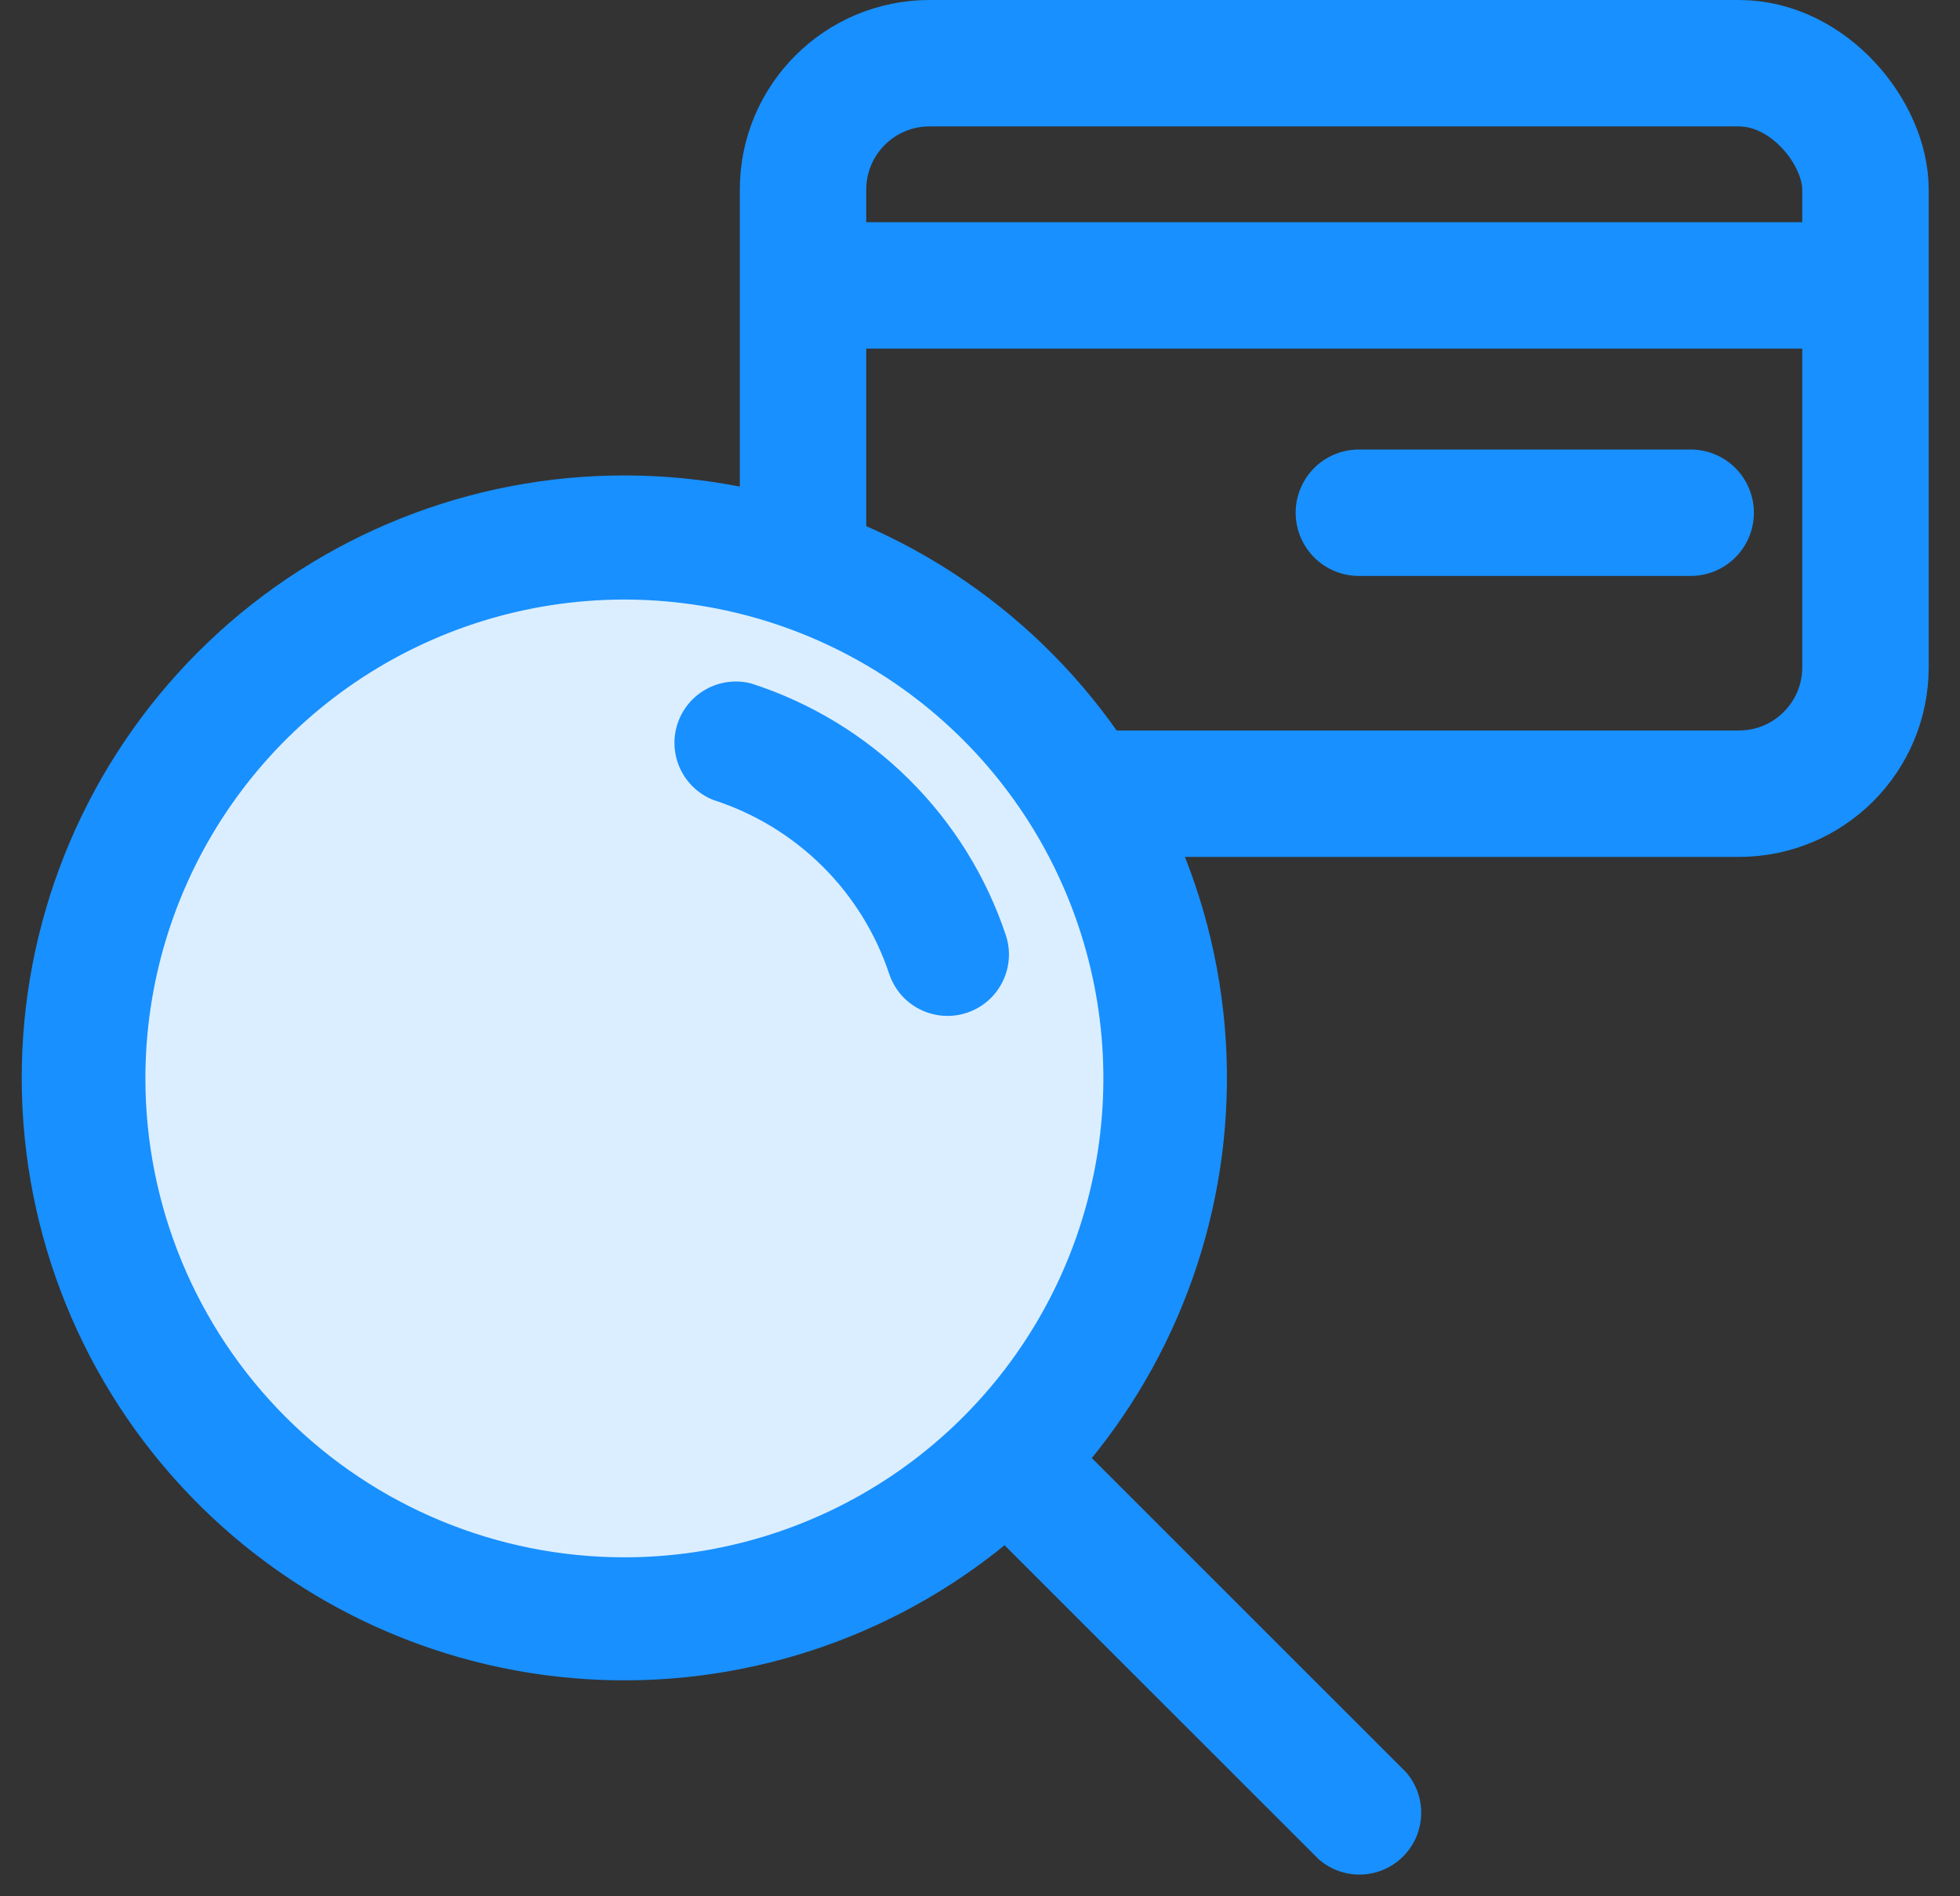
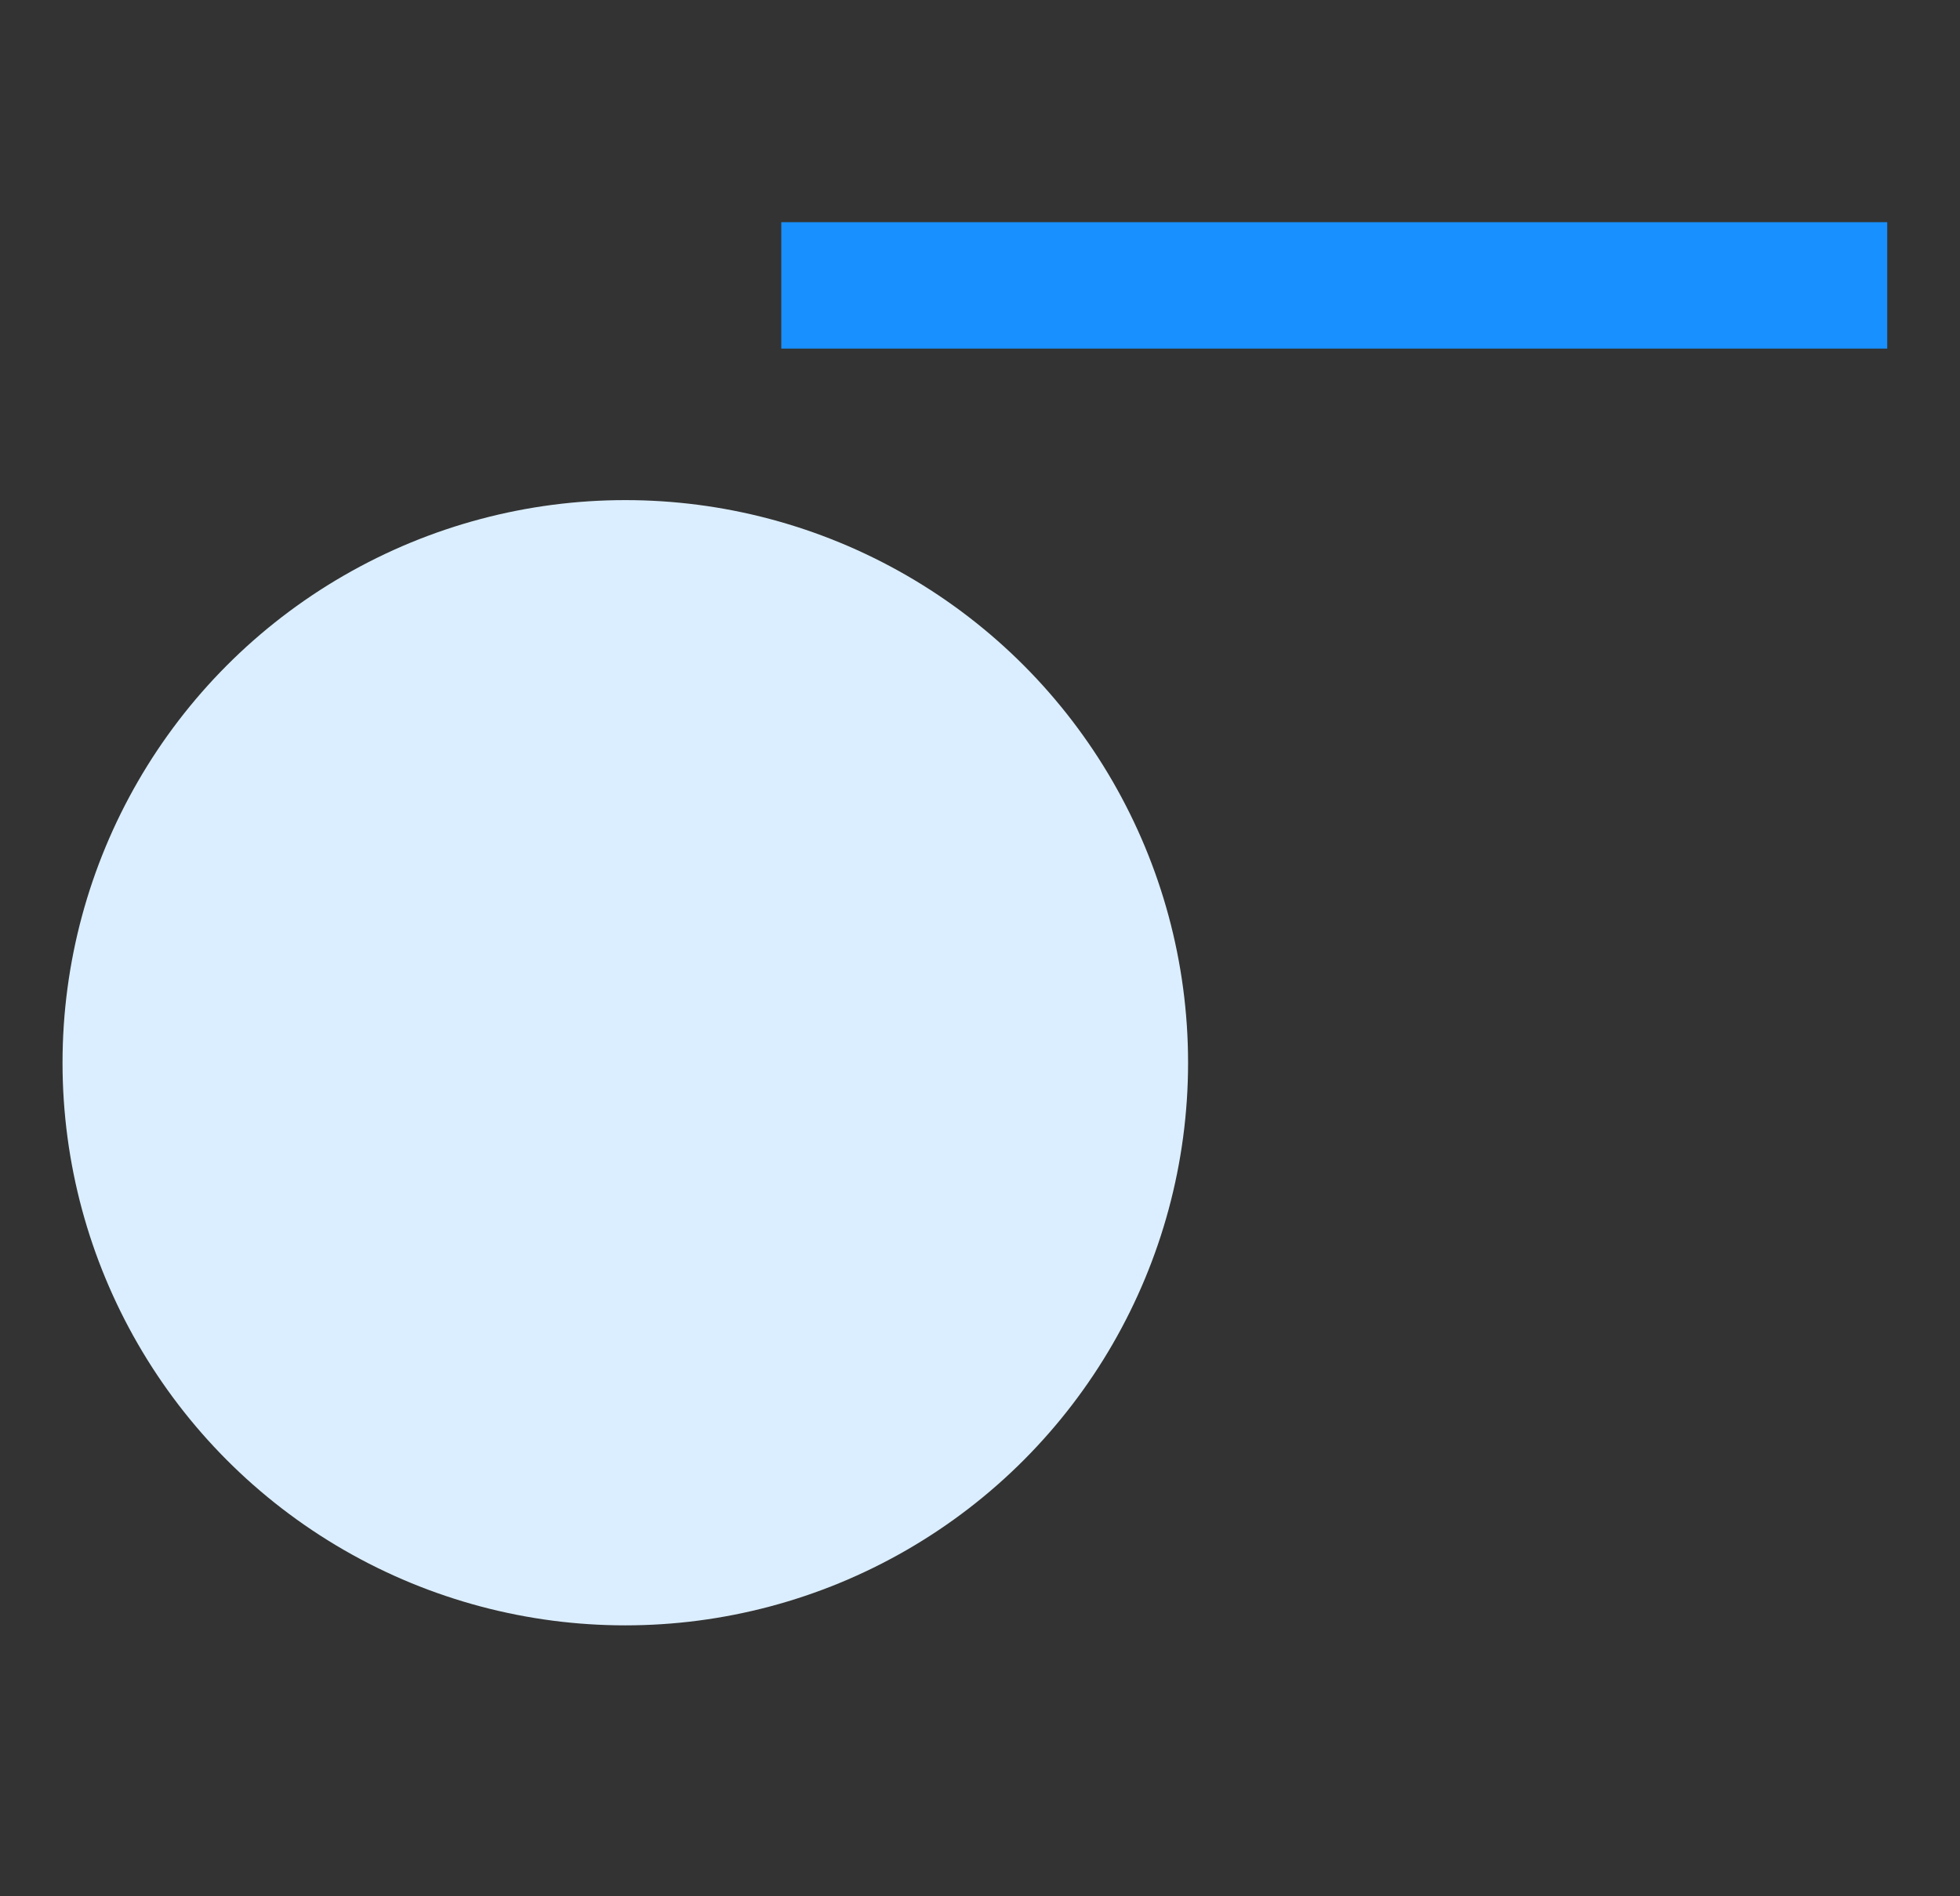
<svg xmlns="http://www.w3.org/2000/svg" width="62" height="60" viewBox="0 0 62 60" fill="none">
  <rect x="0" y="0" width="62" height="60" fill="#333333" stroke="none" />
-   <rect x="25.402" y="2" width="33.608" height="23.113" rx="4" stroke="#1890FF" stroke-width="4" />
  <line x1="24.714" y1="9.03" x2="59.698" y2="9.03" stroke="#1890FF" stroke-width="4" />
-   <path d="M42.985 16.223H53.48" stroke="#1890FF" stroke-width="4" stroke-linecap="round" />
  <circle cx="19.78" cy="33.626" r="17.802" fill="#DBEEFF" />
-   <path d="M31.627 29.653L31.627 29.653C31.015 27.818 29.979 26.153 28.604 24.792C27.229 23.431 25.552 22.413 23.711 21.819L23.711 21.819L23.698 21.815C23.269 21.709 22.816 21.769 22.43 21.984C22.043 22.199 21.753 22.552 21.618 22.973C21.483 23.393 21.513 23.849 21.702 24.249C21.891 24.648 22.224 24.961 22.635 25.124L22.635 25.124L22.647 25.128C23.967 25.556 25.168 26.287 26.153 27.264C27.138 28.24 27.879 29.435 28.317 30.75C28.389 30.968 28.504 31.168 28.653 31.342C28.803 31.515 28.985 31.657 29.19 31.759C29.395 31.862 29.618 31.923 29.846 31.94C30.074 31.956 30.304 31.928 30.521 31.856C30.738 31.784 30.939 31.67 31.113 31.52C31.286 31.37 31.428 31.188 31.53 30.984C31.633 30.779 31.695 30.556 31.711 30.328C31.728 30.1 31.699 29.87 31.627 29.653Z" fill="#1890FF" stroke="#1890FF" stroke-width="0.4" />
-   <path d="M44.335 56.216L44.33 56.211L44.324 56.205L34.267 46.148C37.332 42.453 38.874 37.726 38.575 32.93C38.271 28.072 36.102 23.52 32.521 20.225C28.939 16.93 24.223 15.146 19.357 15.247C14.491 15.348 9.853 17.326 6.411 20.768C2.97 24.209 0.992 28.848 0.891 33.713C0.79 38.579 2.573 43.296 5.868 46.877C9.164 50.459 13.716 52.628 18.573 52.931C23.369 53.231 28.096 51.689 31.791 48.624L41.849 58.681L41.854 58.686L41.86 58.691C42.196 58.979 42.628 59.129 43.069 59.112C43.511 59.095 43.93 58.912 44.243 58.599C44.555 58.287 44.738 57.868 44.755 57.426C44.773 56.984 44.622 56.552 44.335 56.216ZM4.399 34.123C4.399 31.086 5.299 28.118 6.986 25.593C8.673 23.069 11.07 21.101 13.876 19.939C16.681 18.777 19.768 18.473 22.746 19.066C25.724 19.658 28.459 21.12 30.606 23.267C32.753 25.414 34.215 28.15 34.808 31.128C35.4 34.106 35.096 37.192 33.934 39.998C32.772 42.803 30.804 45.2 28.28 46.887C25.755 48.574 22.787 49.475 19.751 49.475C15.679 49.475 11.774 47.857 8.895 44.978C6.016 42.099 4.399 38.194 4.399 34.123Z" fill="#1890FF" stroke="#1890FF" stroke-width="0.4" />
</svg>